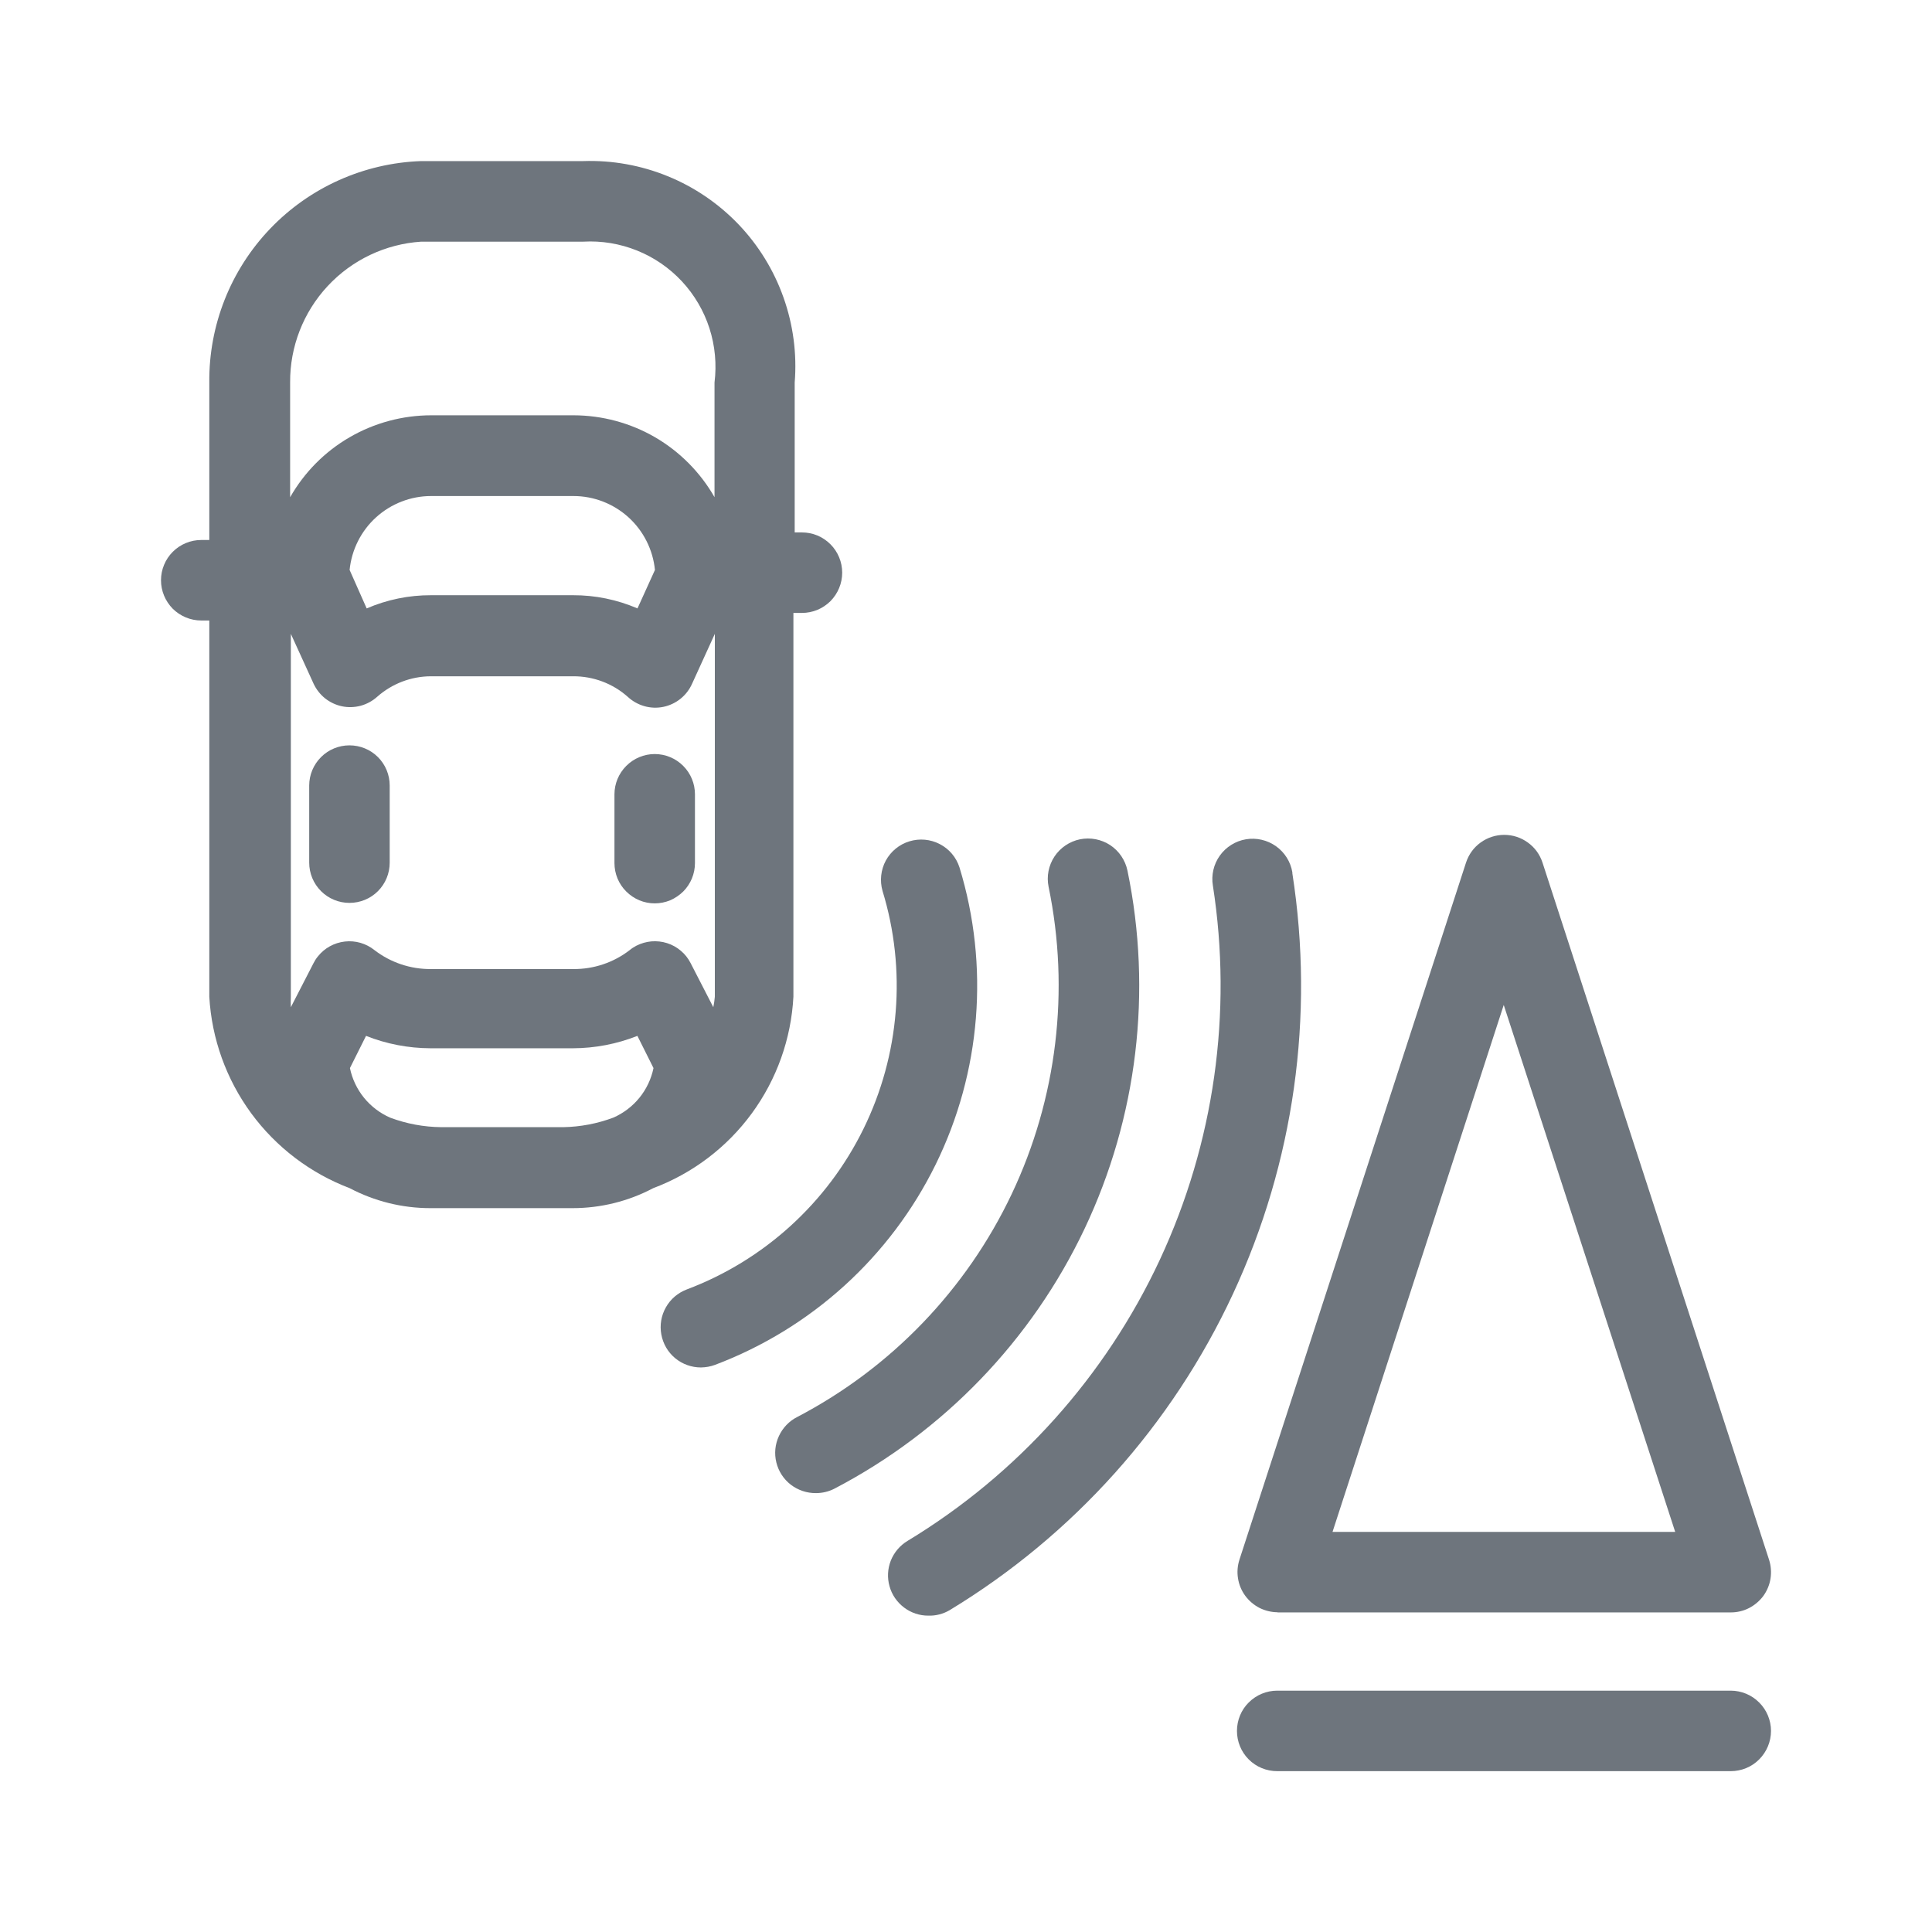
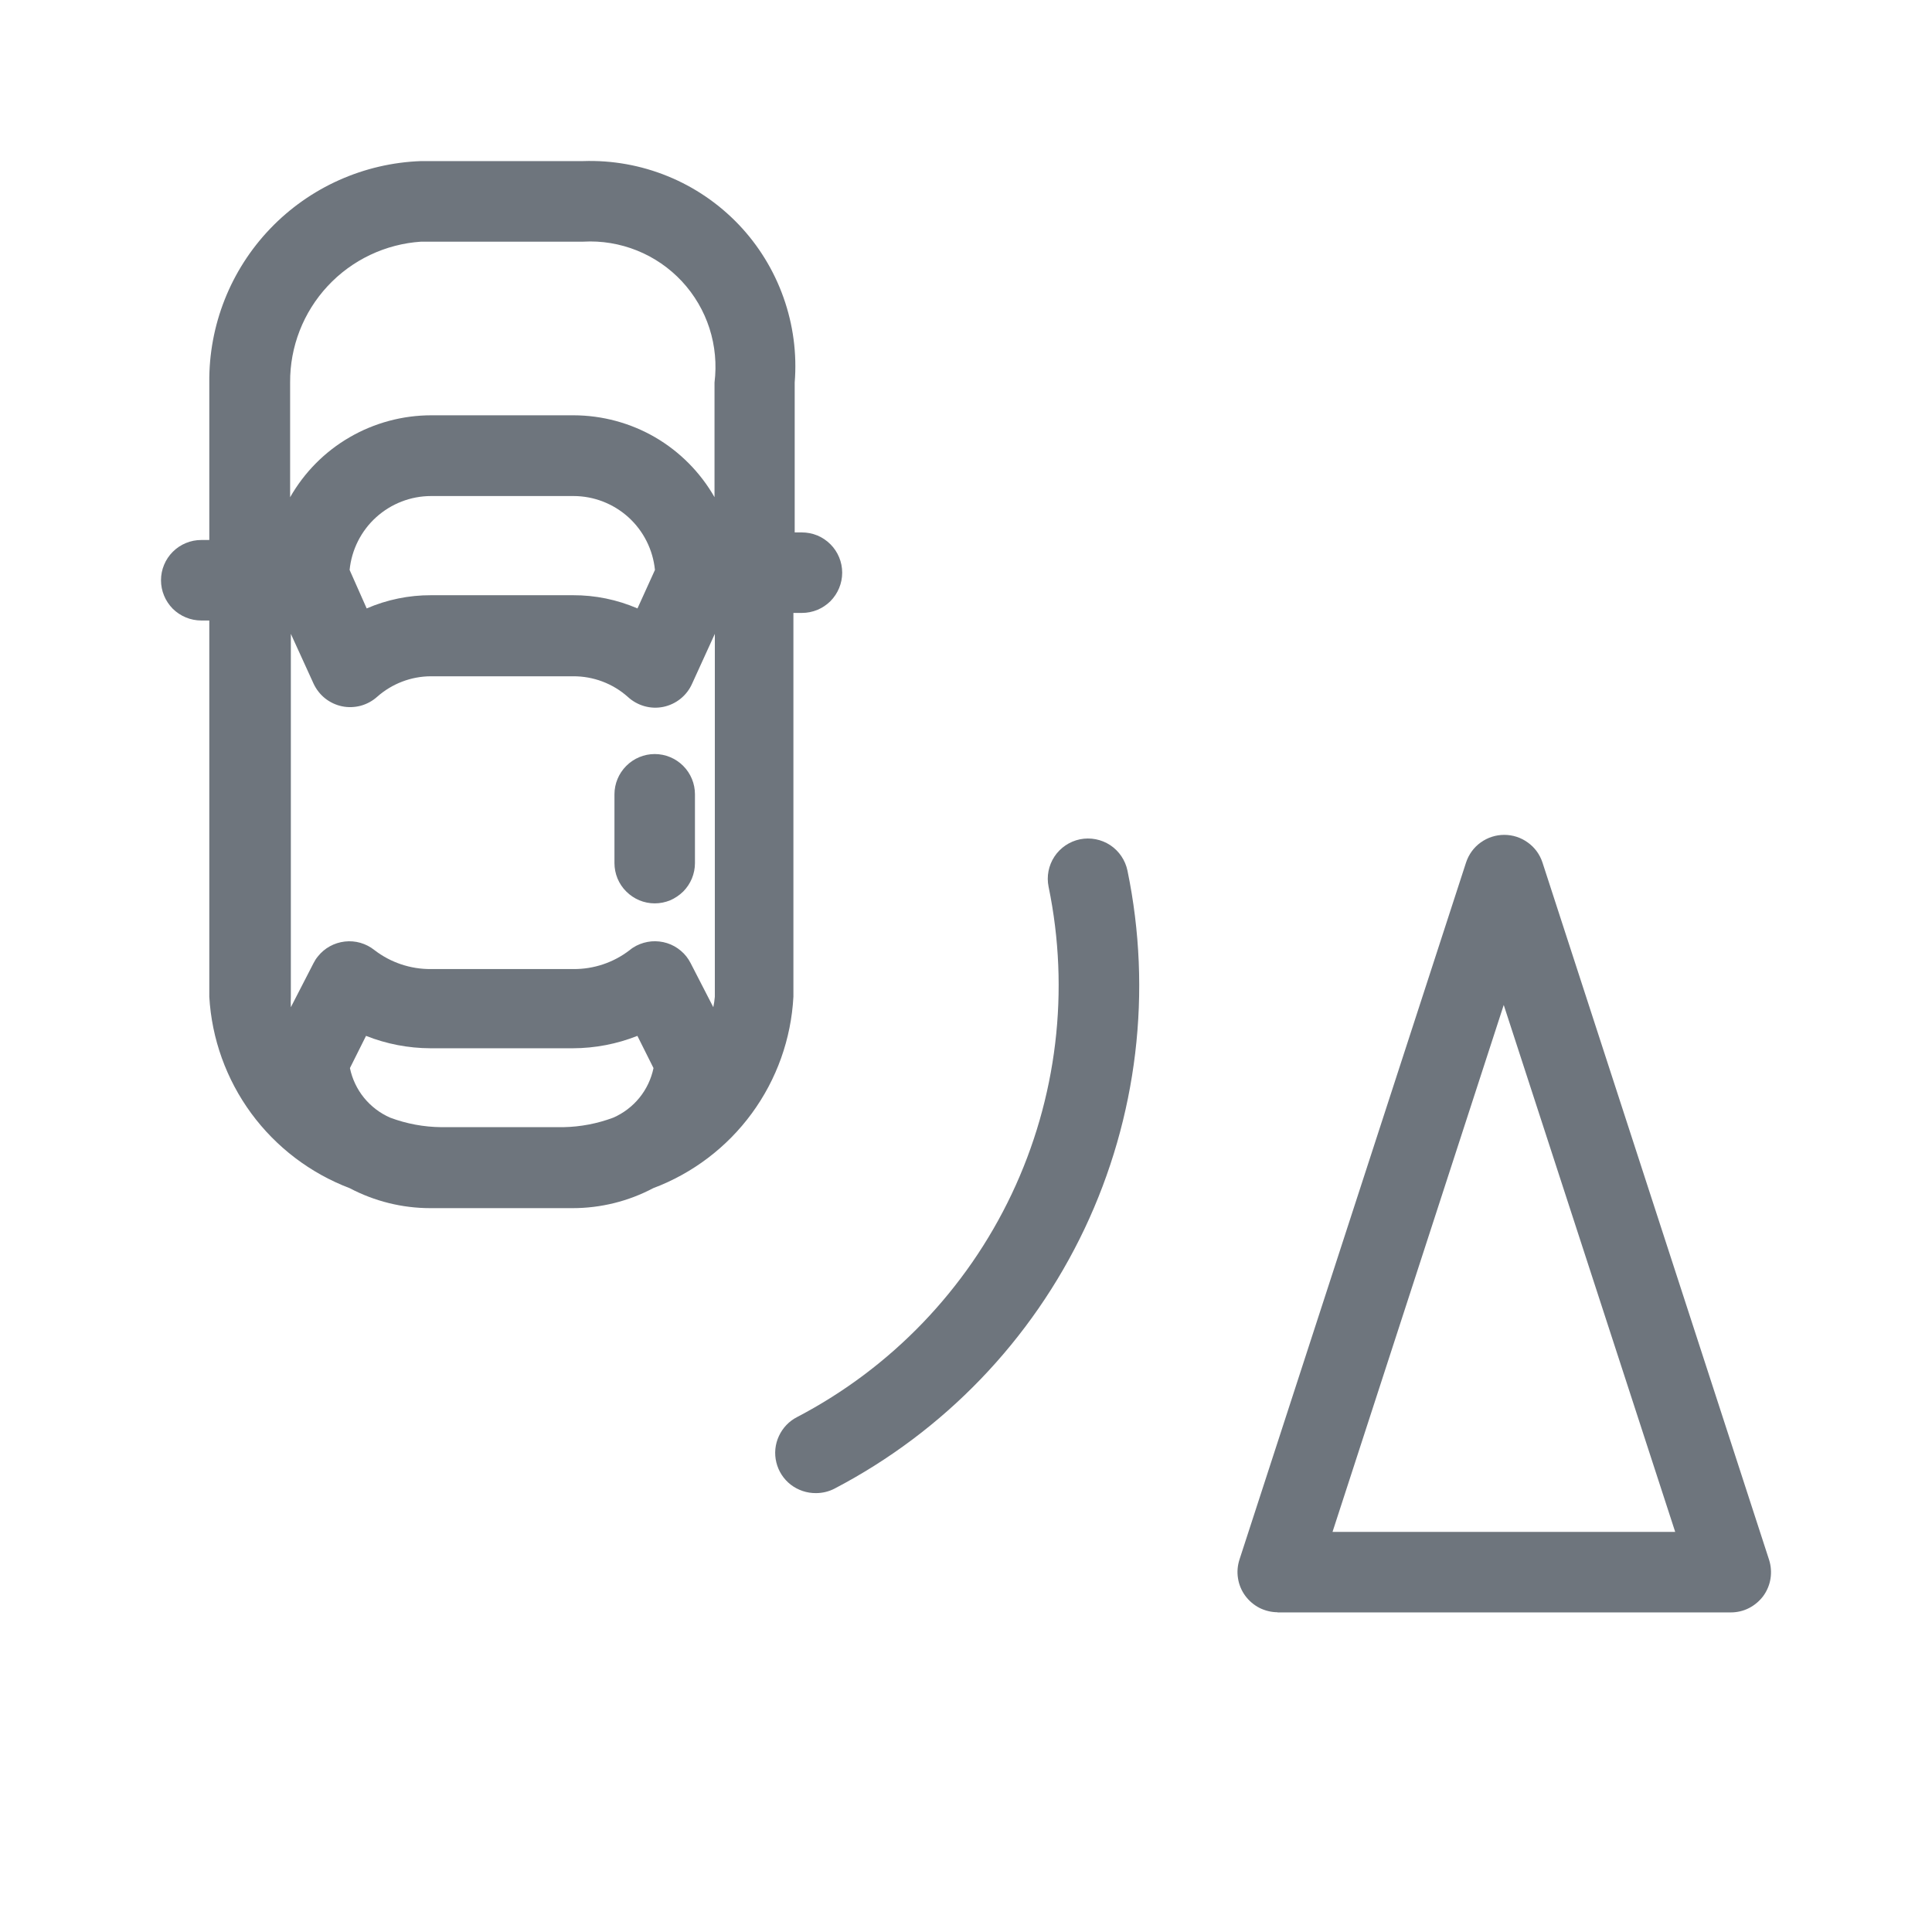
<svg xmlns="http://www.w3.org/2000/svg" width="24" height="24" viewBox="0 0 24 24" fill="none">
-   <path d="M4.341 9.259C4.209 9.259 4.082 9.311 3.988 9.405C3.894 9.499 3.841 9.626 3.841 9.758V10.716C3.841 10.849 3.894 10.976 3.988 11.07C4.082 11.164 4.209 11.216 4.341 11.216C4.474 11.216 4.601 11.164 4.695 11.07C4.789 10.976 4.841 10.849 4.841 10.716V9.758C4.841 9.626 4.789 9.499 4.695 9.405C4.601 9.311 4.474 9.259 4.341 9.259Z" fill="#6E757D" />
  <path d="M8.133 9.367C8.001 9.367 7.874 9.42 7.78 9.514C7.686 9.608 7.633 9.735 7.633 9.867V10.722C7.633 10.787 7.646 10.852 7.671 10.913C7.696 10.973 7.733 11.029 7.78 11.075C7.826 11.121 7.881 11.158 7.942 11.184C8.003 11.209 8.068 11.222 8.133 11.222C8.199 11.222 8.264 11.209 8.325 11.184C8.385 11.158 8.44 11.121 8.487 11.075C8.533 11.029 8.57 10.973 8.595 10.913C8.62 10.852 8.633 10.787 8.633 10.722V9.867C8.633 9.735 8.581 9.608 8.487 9.514C8.393 9.42 8.266 9.367 8.133 9.367Z" fill="#6E757D" />
  <path d="M9.978 6.614H9.872V4.752C9.901 4.394 9.853 4.034 9.733 3.696C9.613 3.357 9.423 3.048 9.175 2.788C8.927 2.529 8.627 2.324 8.295 2.189C7.962 2.053 7.605 1.989 7.246 2.001H5.232C4.521 2.026 3.848 2.327 3.356 2.841C2.864 3.355 2.593 4.041 2.6 4.752V6.708H2.5C2.434 6.708 2.369 6.721 2.309 6.746C2.248 6.771 2.193 6.808 2.146 6.855C2.1 6.901 2.063 6.956 2.038 7.017C2.013 7.077 2 7.142 2 7.208C2 7.274 2.013 7.339 2.038 7.399C2.063 7.46 2.1 7.515 2.146 7.562C2.193 7.608 2.248 7.645 2.309 7.67C2.369 7.695 2.434 7.708 2.5 7.708H2.6V12.382C2.63 12.905 2.811 13.407 3.12 13.829C3.43 14.251 3.855 14.574 4.344 14.76C4.652 14.922 4.995 15.008 5.344 15.008H7.114C7.462 15.008 7.806 14.923 8.114 14.76C8.604 14.576 9.03 14.253 9.339 13.831C9.649 13.408 9.828 12.905 9.856 12.382V7.614H9.962C10.028 7.614 10.093 7.601 10.154 7.576C10.214 7.551 10.269 7.514 10.316 7.468C10.362 7.421 10.399 7.366 10.424 7.305C10.449 7.245 10.462 7.18 10.462 7.114C10.462 7.048 10.449 6.983 10.424 6.923C10.399 6.862 10.362 6.807 10.316 6.761C10.269 6.714 10.214 6.677 10.154 6.652C10.093 6.627 10.028 6.614 9.962 6.614H9.978ZM8.861 12.512L8.579 11.964C8.549 11.905 8.508 11.853 8.458 11.811C8.407 11.768 8.35 11.736 8.287 11.716C8.224 11.696 8.158 11.689 8.093 11.694C8.027 11.7 7.964 11.718 7.905 11.748C7.876 11.763 7.848 11.781 7.823 11.802C7.623 11.957 7.376 12.04 7.123 12.038H5.353C5.099 12.04 4.852 11.957 4.651 11.802C4.547 11.719 4.415 11.681 4.284 11.696C4.152 11.711 4.031 11.777 3.949 11.881C3.928 11.906 3.91 11.934 3.895 11.964L3.613 12.512C3.611 12.469 3.611 12.425 3.613 12.382V7.874L3.895 8.492C3.928 8.563 3.977 8.626 4.038 8.675C4.1 8.724 4.172 8.758 4.249 8.774C4.326 8.79 4.405 8.787 4.481 8.767C4.557 8.746 4.627 8.708 4.685 8.656C4.869 8.493 5.106 8.402 5.352 8.401H7.121C7.37 8.4 7.611 8.49 7.798 8.656C7.856 8.71 7.927 8.75 8.004 8.772C8.081 8.794 8.162 8.797 8.24 8.781C8.318 8.765 8.392 8.73 8.454 8.68C8.516 8.63 8.566 8.565 8.598 8.492L8.88 7.874V12.382C8.876 12.426 8.87 12.469 8.861 12.512ZM4.343 7.08C4.368 6.829 4.485 6.596 4.672 6.426C4.859 6.257 5.102 6.162 5.355 6.162H7.124C7.377 6.162 7.62 6.257 7.807 6.426C7.994 6.596 8.111 6.829 8.136 7.08L7.919 7.558C7.666 7.449 7.394 7.393 7.118 7.394H5.355C5.08 7.393 4.807 7.449 4.555 7.558L4.343 7.08ZM5.232 3.002H7.246C7.474 2.989 7.701 3.027 7.913 3.112C8.125 3.197 8.315 3.328 8.471 3.495C8.626 3.662 8.743 3.861 8.813 4.078C8.883 4.296 8.904 4.526 8.876 4.752V6.176C8.699 5.867 8.445 5.611 8.138 5.432C7.831 5.254 7.482 5.16 7.127 5.159H5.358C5.002 5.159 4.651 5.253 4.343 5.432C4.035 5.61 3.78 5.868 3.604 6.177V4.751C3.601 4.307 3.768 3.879 4.07 3.554C4.373 3.228 4.789 3.031 5.232 3.002ZM5.481 14.002C5.265 14 5.05 13.96 4.847 13.884C4.721 13.829 4.609 13.744 4.522 13.637C4.435 13.53 4.375 13.403 4.347 13.268L4.547 12.868C4.802 12.969 5.073 13.021 5.347 13.022H7.118C7.392 13.021 7.663 12.969 7.918 12.868L8.118 13.268C8.09 13.403 8.03 13.53 7.943 13.637C7.856 13.744 7.744 13.829 7.618 13.884C7.42 13.958 7.211 13.998 7 14.002H5.481Z" fill="#6E757D" />
-   <path d="M21.5 21.002H15.866C15.733 21.002 15.606 21.055 15.512 21.149C15.418 21.242 15.366 21.37 15.366 21.502C15.366 21.635 15.418 21.762 15.512 21.856C15.606 21.95 15.733 22.002 15.866 22.002H21.5C21.632 22.002 21.76 21.95 21.853 21.856C21.947 21.762 22 21.635 22 21.502C22 21.37 21.947 21.242 21.853 21.149C21.76 21.055 21.632 21.002 21.5 21.002Z" fill="#6E757D" />
  <path d="M15.866 20.03H21.5C21.579 20.03 21.657 20.012 21.727 19.976C21.797 19.94 21.858 19.888 21.905 19.825C21.951 19.761 21.982 19.687 21.994 19.609C22.006 19.531 22 19.451 21.976 19.376L19.161 10.714C19.128 10.614 19.065 10.527 18.979 10.466C18.894 10.404 18.792 10.371 18.686 10.371C18.581 10.371 18.479 10.404 18.393 10.466C18.308 10.527 18.245 10.614 18.212 10.714L15.397 19.374C15.373 19.449 15.366 19.529 15.379 19.607C15.391 19.685 15.422 19.759 15.468 19.822C15.515 19.886 15.576 19.938 15.646 19.974C15.716 20.009 15.794 20.028 15.873 20.028L15.866 20.03ZM18.68 12.484L20.81 19.03H16.553L18.68 12.484Z" fill="#6E757D" />
-   <path d="M11.533 20.07C11.424 20.071 11.317 20.035 11.23 19.969C11.143 19.903 11.079 19.811 11.05 19.705C11.02 19.6 11.026 19.488 11.066 19.386C11.107 19.284 11.179 19.199 11.273 19.142C12.641 18.314 13.732 17.098 14.408 15.649C15.083 14.2 15.313 12.582 15.067 11.002C15.045 10.871 15.076 10.737 15.153 10.629C15.23 10.521 15.347 10.448 15.477 10.426C15.608 10.404 15.742 10.435 15.851 10.512C15.959 10.589 16.032 10.705 16.054 10.836C16.054 10.84 16.054 10.844 16.054 10.848C16.331 12.624 16.075 14.442 15.317 16.072C14.559 17.702 13.334 19.07 11.797 20.002C11.717 20.049 11.626 20.073 11.533 20.07Z" fill="#6E757D" />
-   <path d="M8.707 16.987C8.59 16.987 8.476 16.946 8.386 16.871C8.296 16.796 8.236 16.692 8.215 16.576C8.194 16.461 8.214 16.342 8.272 16.24C8.329 16.138 8.421 16.06 8.531 16.018C9.49 15.657 10.275 14.943 10.726 14.024C11.178 13.104 11.263 12.046 10.963 11.067C10.927 10.941 10.942 10.805 11.004 10.69C11.067 10.575 11.172 10.489 11.298 10.451C11.423 10.413 11.558 10.425 11.675 10.486C11.791 10.546 11.879 10.65 11.919 10.775C12.293 11.998 12.187 13.318 11.623 14.466C11.059 15.613 10.079 16.503 8.882 16.955C8.826 16.976 8.767 16.986 8.707 16.987Z" fill="#6E757D" />
  <path d="M10.136 18.548C10.023 18.549 9.913 18.512 9.823 18.443C9.734 18.374 9.671 18.277 9.644 18.167C9.617 18.057 9.628 17.942 9.676 17.839C9.723 17.737 9.803 17.653 9.904 17.602C11.069 16.993 12.005 16.02 12.568 14.832C13.131 13.644 13.292 12.304 13.026 11.016C12.999 10.886 13.026 10.751 13.099 10.64C13.172 10.53 13.286 10.453 13.416 10.426C13.546 10.4 13.681 10.426 13.792 10.499C13.902 10.572 13.979 10.686 14.006 10.816C14.316 12.317 14.129 13.879 13.473 15.264C12.816 16.649 11.726 17.782 10.367 18.492C10.296 18.529 10.216 18.548 10.136 18.548Z" fill="#6E757D" />
</svg>